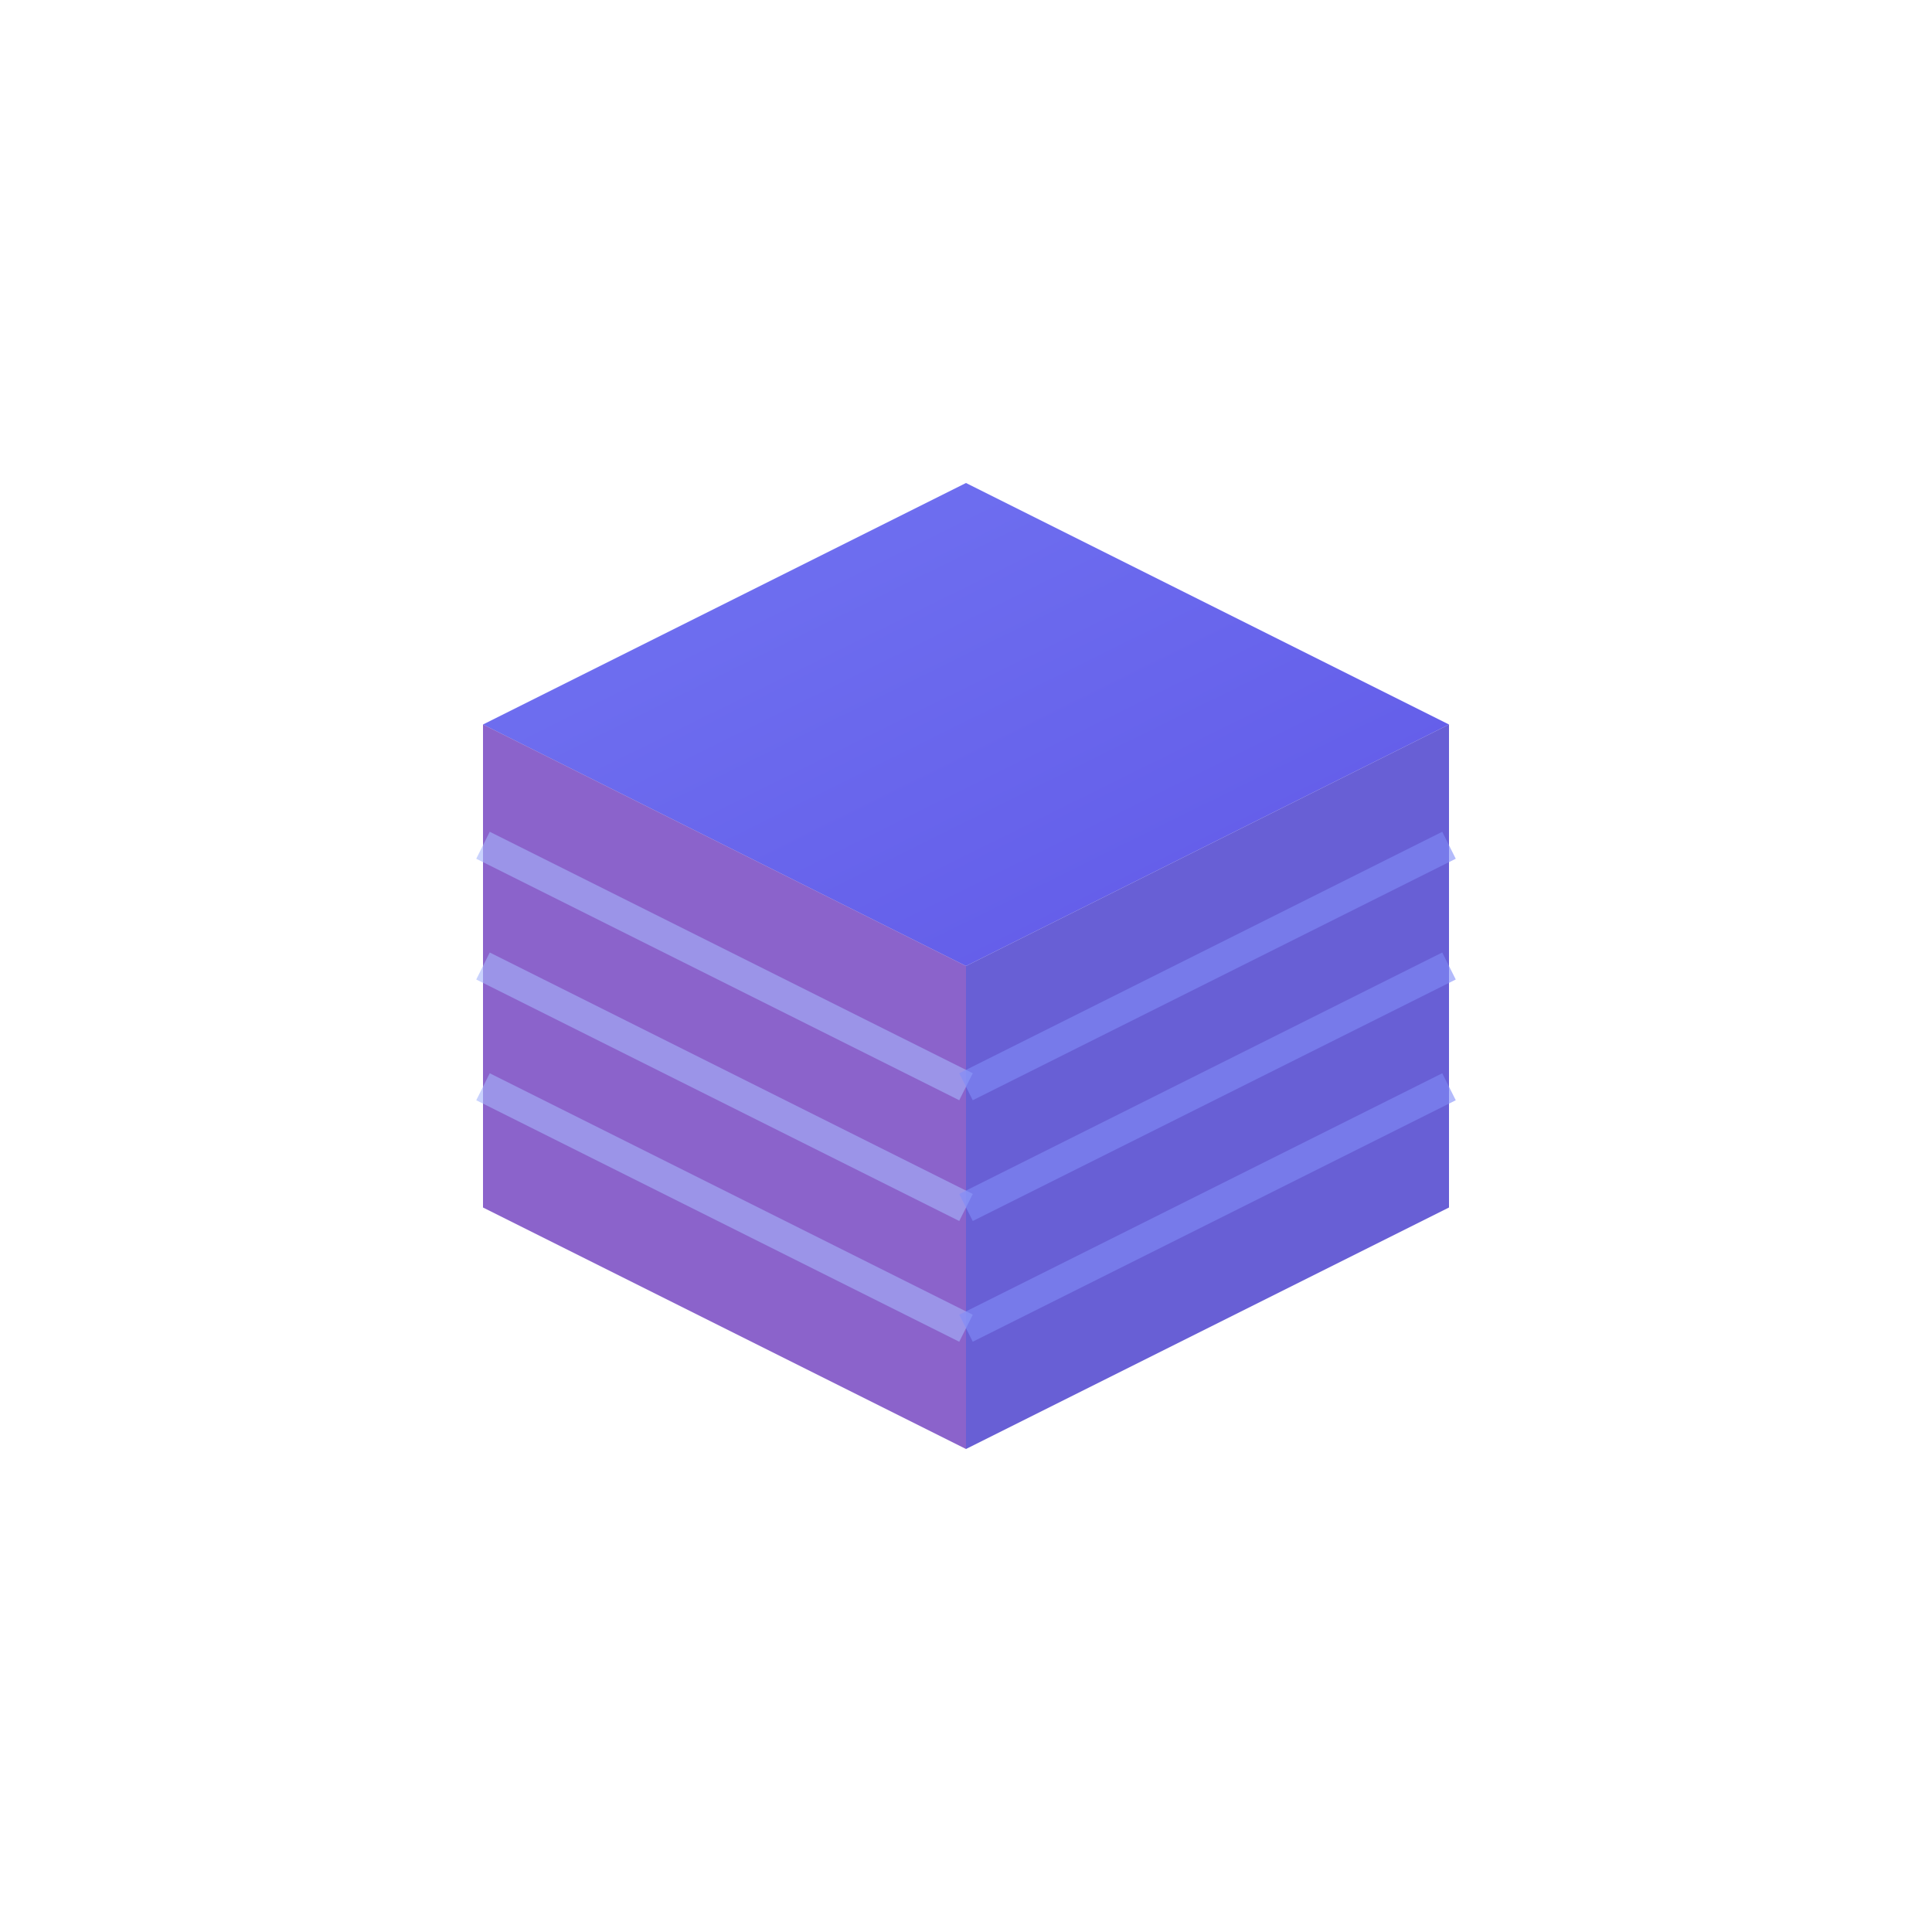
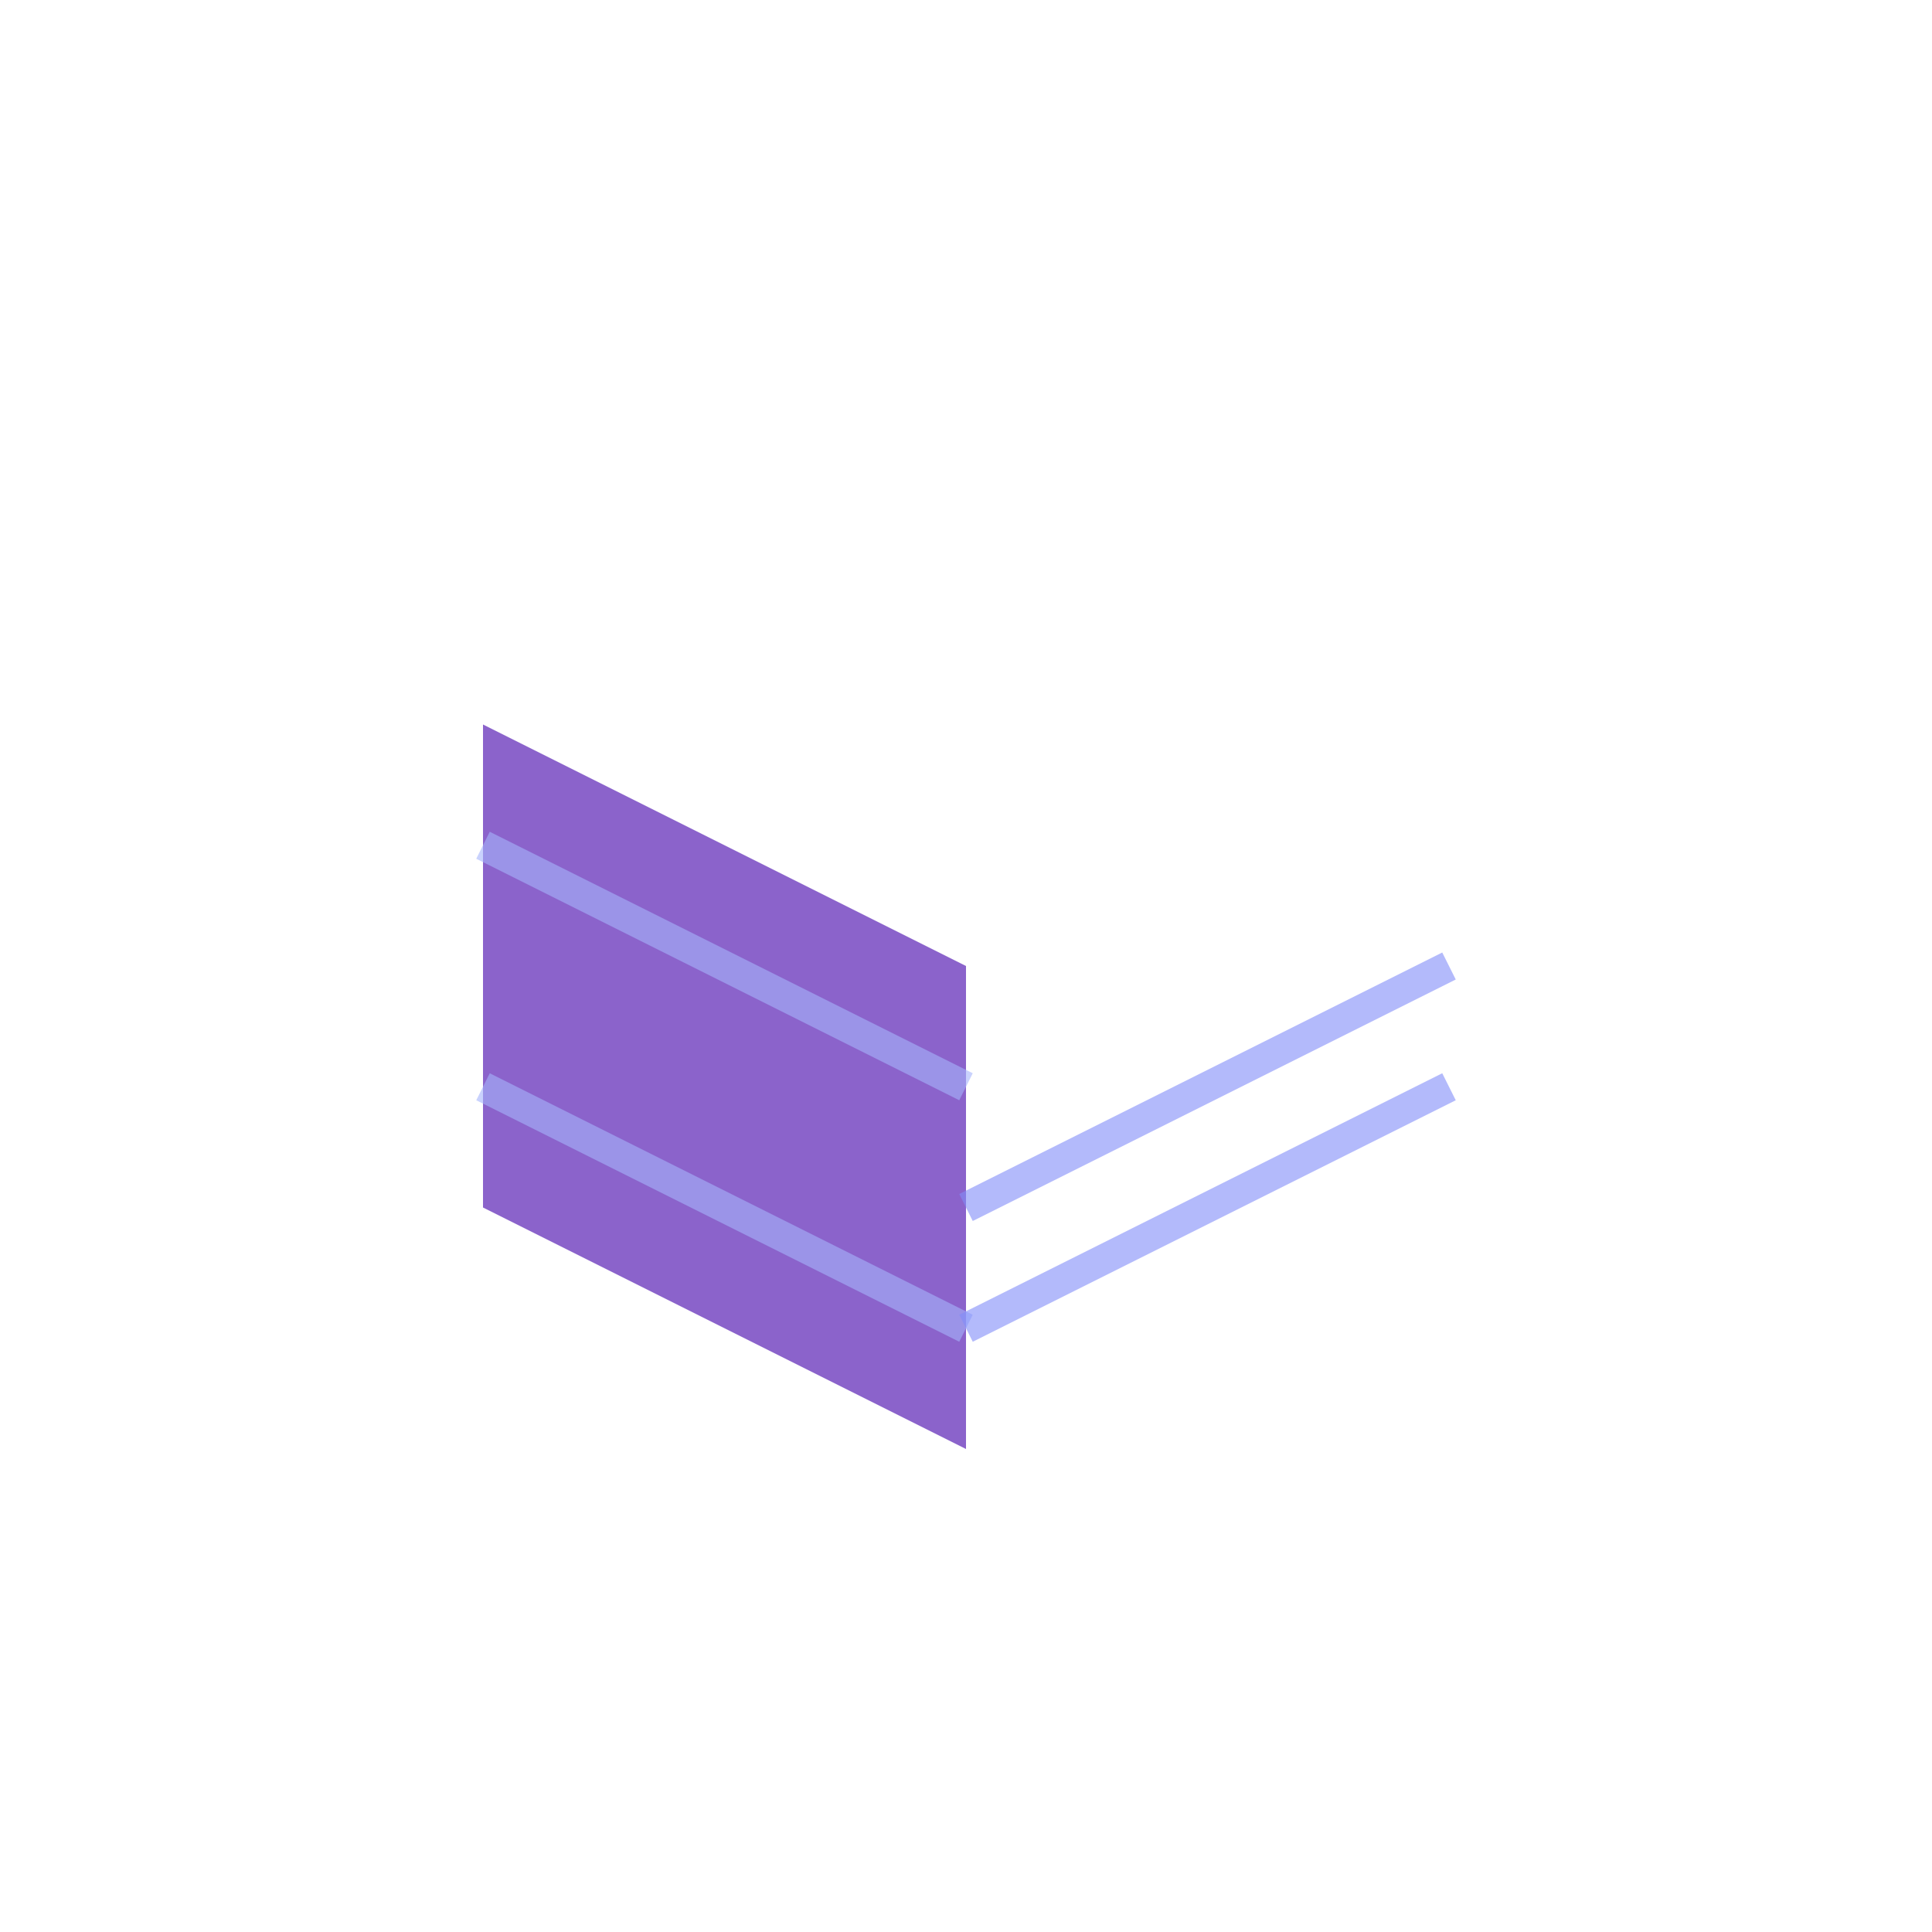
<svg xmlns="http://www.w3.org/2000/svg" viewBox="0 0 32 32">
  <defs>
    <linearGradient id="grad1" x1="0%" y1="0%" x2="100%" y2="100%">
      <stop offset="0%" style="stop-color:#6366f1;stop-opacity:1" />
      <stop offset="100%" style="stop-color:#4f46e5;stop-opacity:1" />
    </linearGradient>
  </defs>
-   <path d="M16 8 L24 12 L16 16 L8 12 Z" fill="url(#grad1)" opacity="0.9" />
-   <path d="M24 12 L24 20 L16 24 L16 16 Z" fill="#4338ca" opacity="0.8" />
  <path d="M8 12 L8 20 L16 24 L16 16 Z" fill="#5b21b6" opacity="0.7" />
  <line x1="8" y1="14" x2="16" y2="18" stroke="#a5b4fc" stroke-width="0.5" opacity="0.6" />
-   <line x1="8" y1="16" x2="16" y2="20" stroke="#a5b4fc" stroke-width="0.5" opacity="0.6" />
  <line x1="8" y1="18" x2="16" y2="22" stroke="#a5b4fc" stroke-width="0.5" opacity="0.6" />
-   <line x1="16" y1="18" x2="24" y2="14" stroke="#818cf8" stroke-width="0.5" opacity="0.6" />
  <line x1="16" y1="20" x2="24" y2="16" stroke="#818cf8" stroke-width="0.5" opacity="0.6" />
  <line x1="16" y1="22" x2="24" y2="18" stroke="#818cf8" stroke-width="0.5" opacity="0.6" />
</svg>